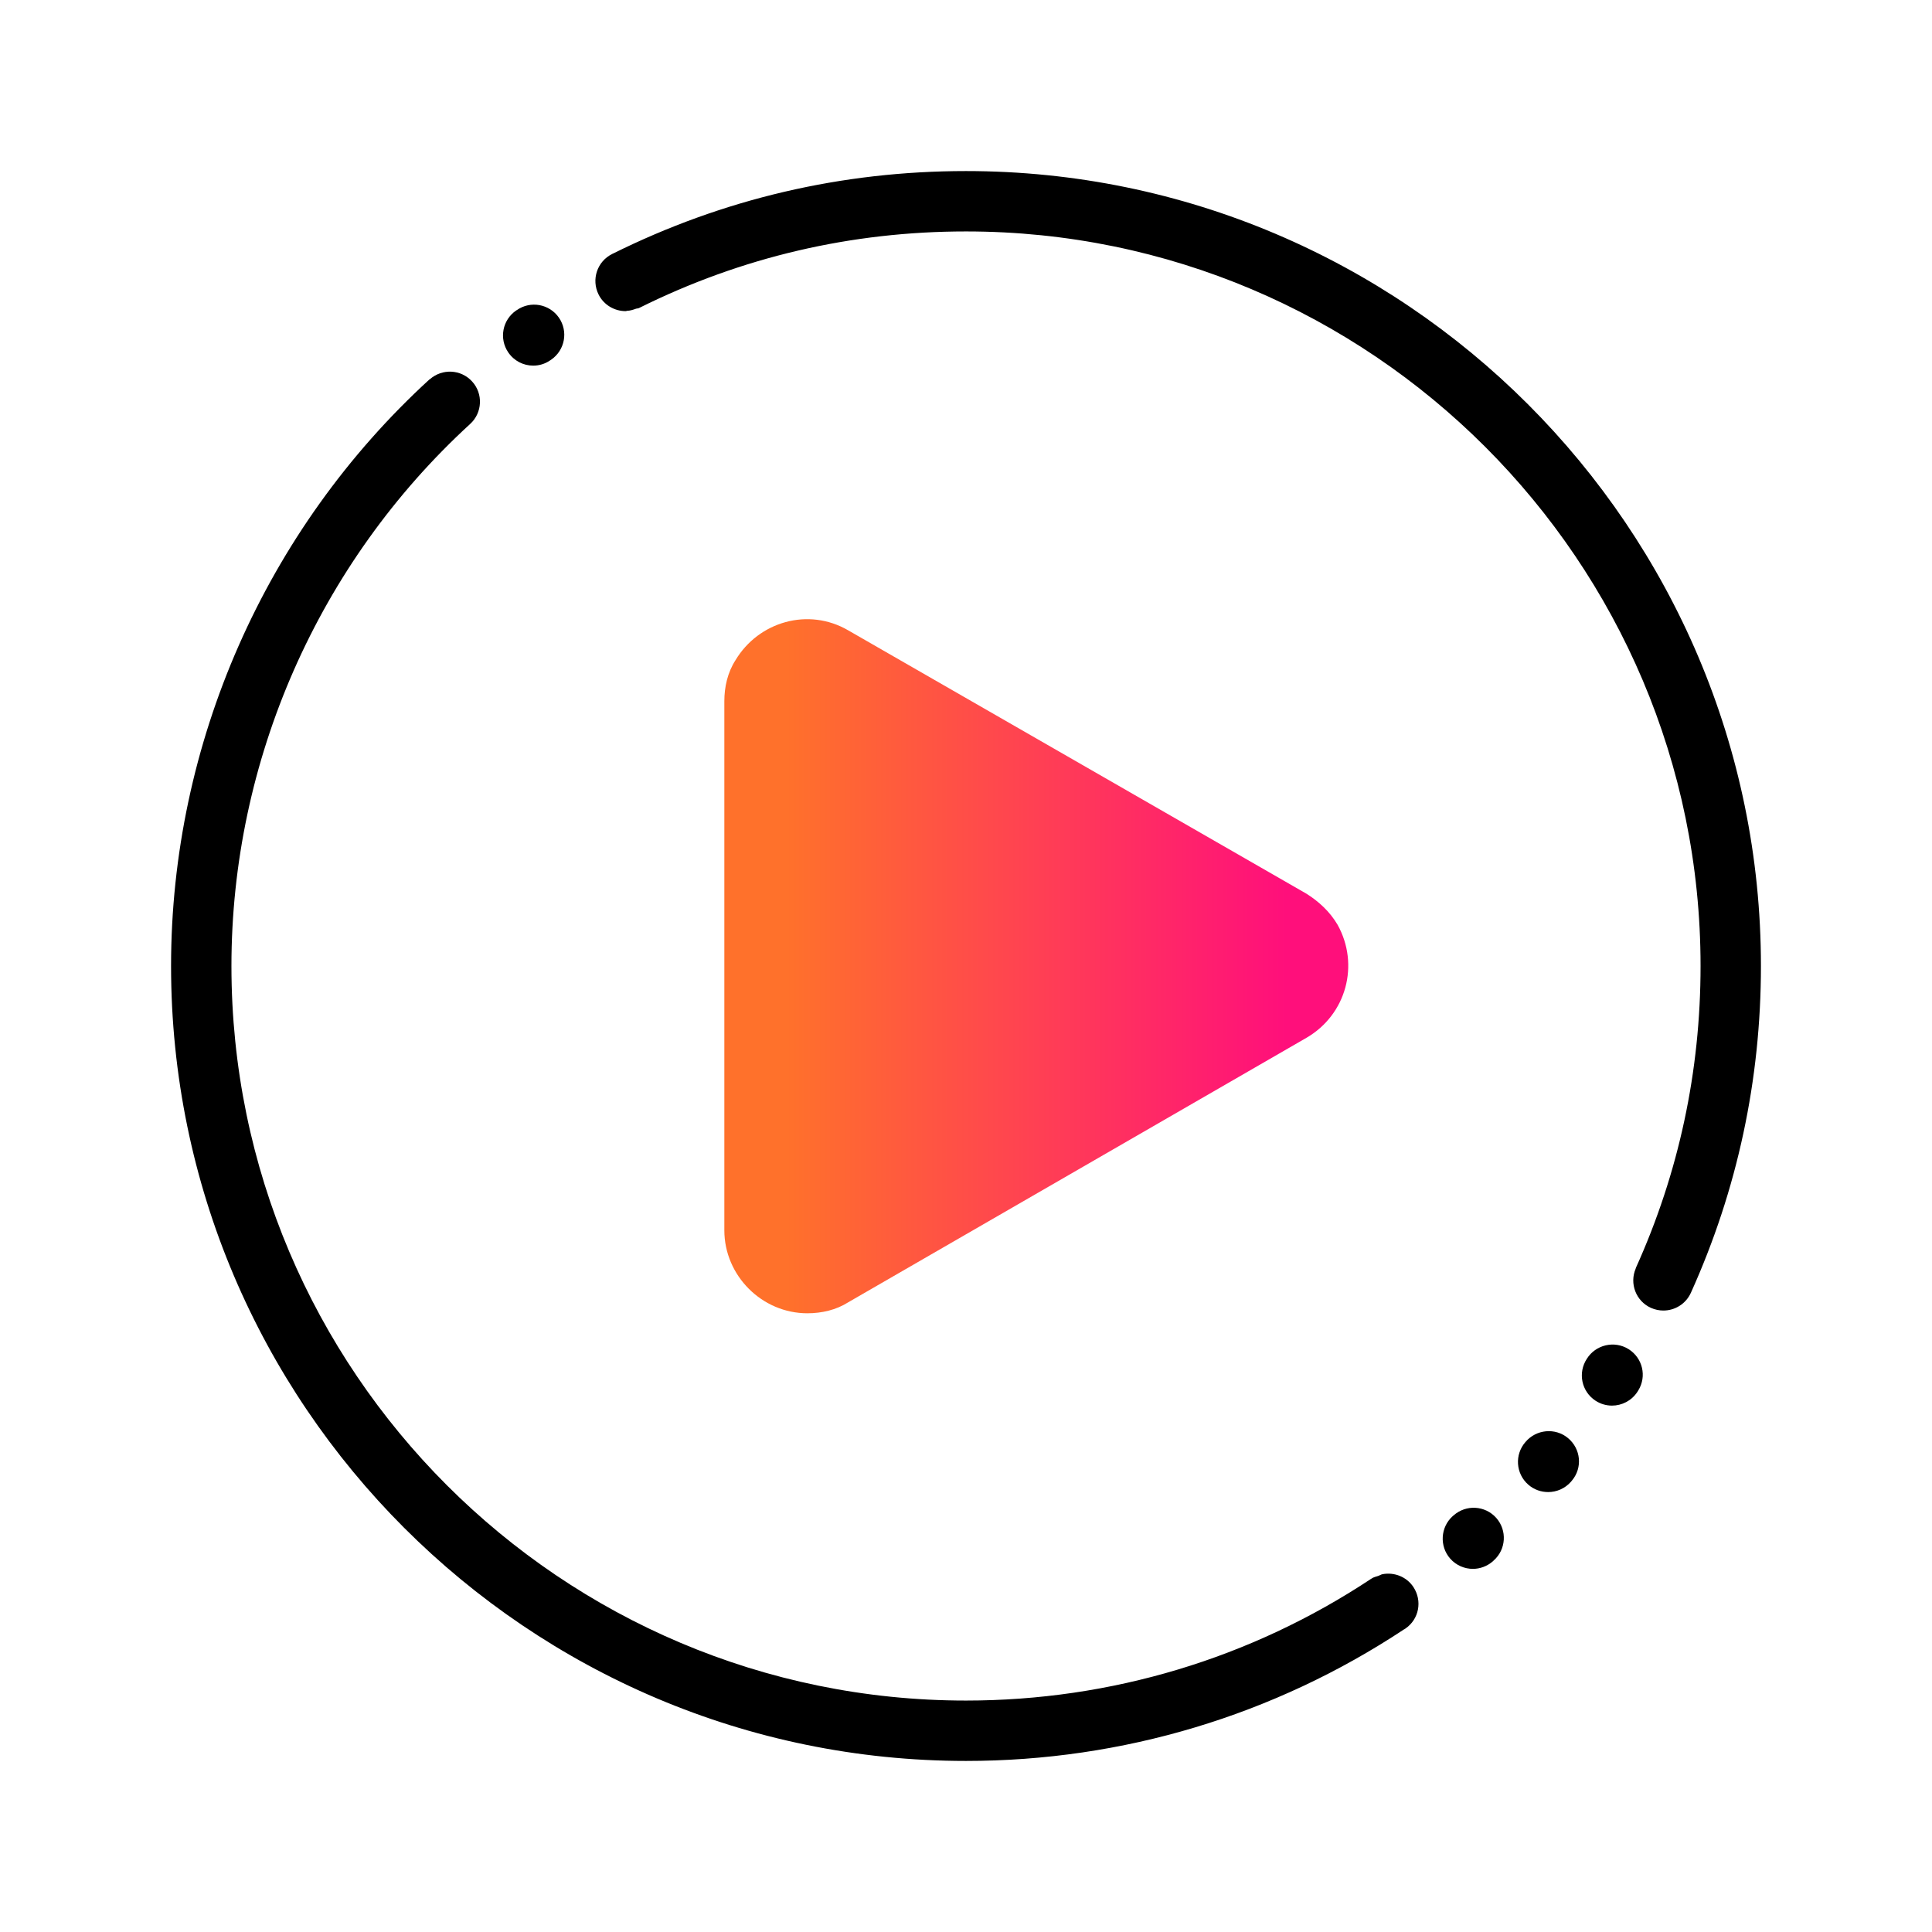
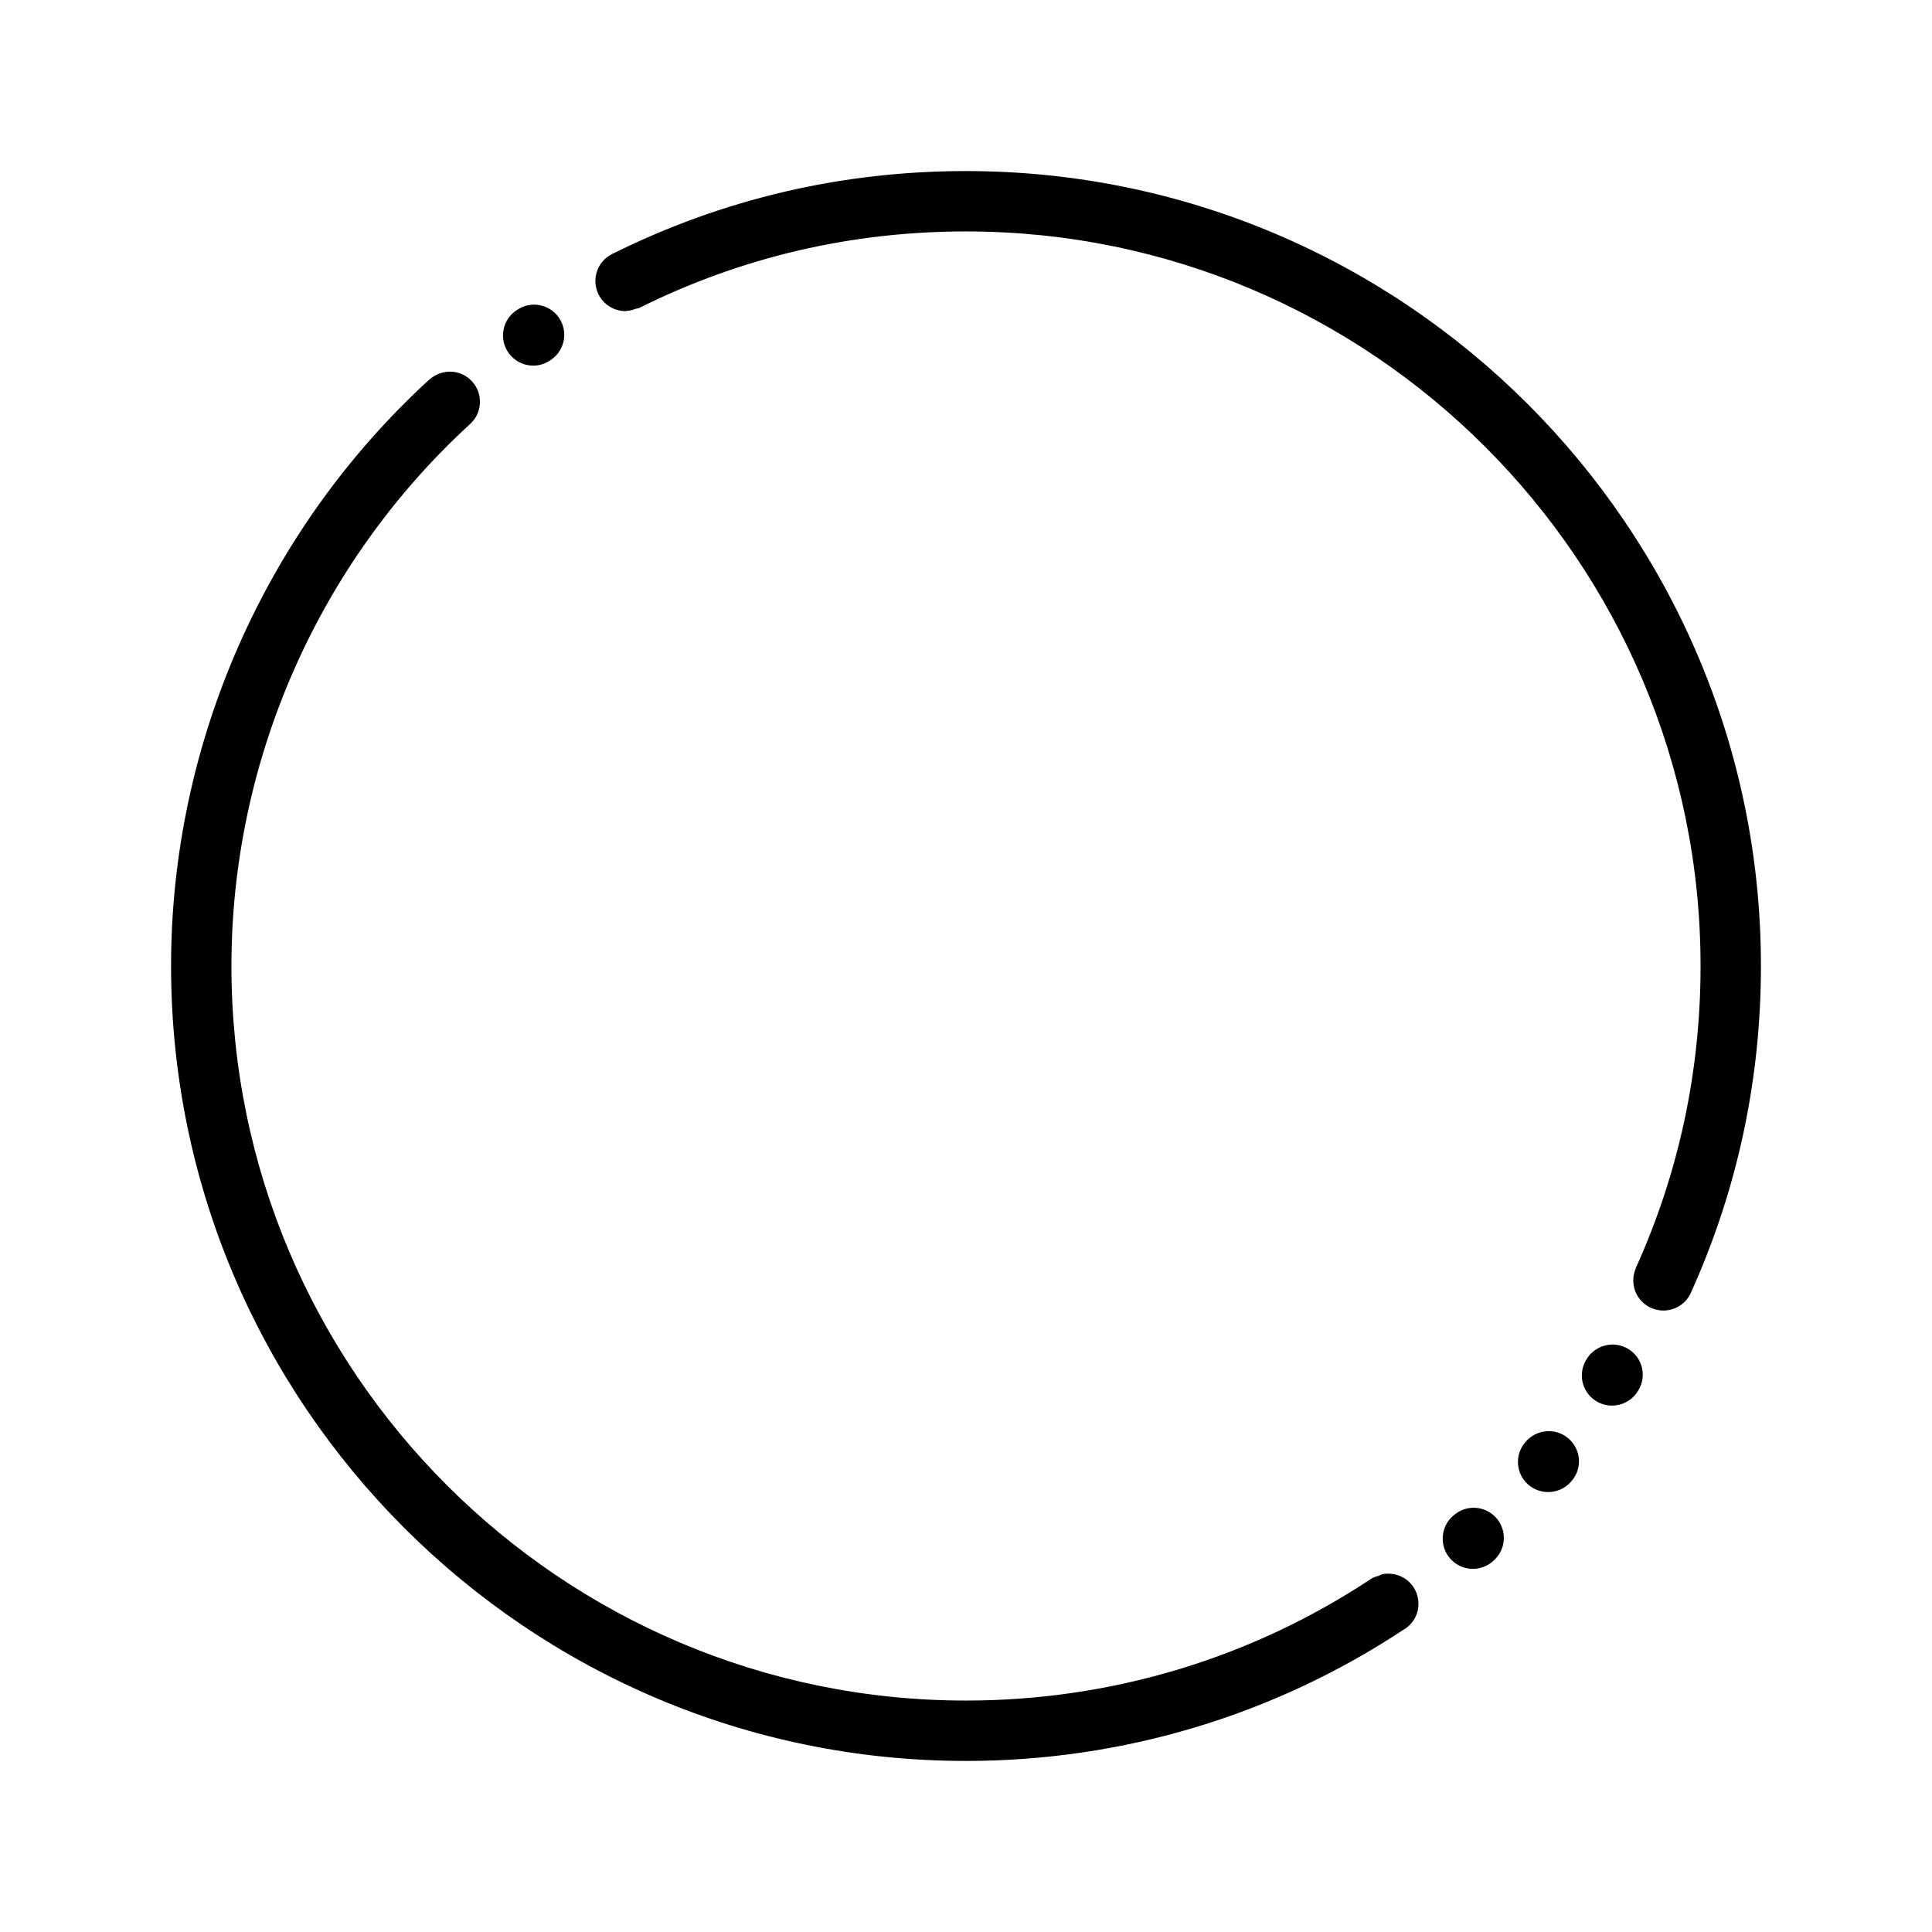
<svg xmlns="http://www.w3.org/2000/svg" width="24" height="24" viewBox="0 0 24 24" fill="none">
-   <path d="M16.231 11.103L10.538 7.831C10.043 7.542 9.424 7.721 9.136 8.202C9.039 8.353 8.998 8.532 8.998 8.711V15.283C8.998 15.847 9.466 16.314 10.029 16.314C10.208 16.314 10.387 16.273 10.538 16.177L16.231 12.891C16.726 12.602 16.891 11.983 16.616 11.488C16.519 11.323 16.382 11.199 16.231 11.103Z" fill="url(#paint0_linear_7080_7938)" />
  <path d="M6.314 4.378C6.197 4.207 6.241 3.974 6.412 3.857L6.422 3.851C6.592 3.733 6.825 3.776 6.943 3.946C7.061 4.117 7.018 4.35 6.847 4.468L6.835 4.476C6.77 4.521 6.697 4.542 6.624 4.542C6.504 4.542 6.387 4.485 6.314 4.378ZM21.005 16.059C21.582 14.78 21.875 13.414 21.875 12C21.875 6.555 17.445 2.125 12 2.125C10.458 2.125 8.98 2.471 7.609 3.153C7.609 3.153 7.609 3.153 7.608 3.153C7.608 3.153 7.608 3.153 7.607 3.153L7.603 3.156C7.418 3.248 7.344 3.472 7.435 3.657C7.5 3.789 7.634 3.865 7.772 3.865C7.778 3.865 7.784 3.862 7.789 3.861C7.826 3.86 7.862 3.849 7.898 3.836C7.911 3.831 7.925 3.833 7.937 3.827C7.938 3.826 7.941 3.825 7.943 3.824C7.943 3.824 7.943 3.824 7.943 3.824C9.21 3.194 10.575 2.875 12 2.875C17.032 2.875 21.125 6.968 21.125 12C21.125 13.307 20.855 14.569 20.321 15.751C20.321 15.752 20.321 15.753 20.32 15.754C20.32 15.755 20.319 15.755 20.319 15.756L20.32 15.757C20.239 15.944 20.322 16.163 20.509 16.247C20.559 16.269 20.611 16.28 20.663 16.28C20.806 16.28 20.942 16.198 21.005 16.059L21.005 16.059ZM18.057 18.825L18.047 18.833C17.893 18.971 17.879 19.208 18.016 19.363C18.09 19.446 18.193 19.489 18.297 19.489C18.385 19.489 18.474 19.457 18.546 19.394L18.555 19.385C18.71 19.248 18.724 19.011 18.587 18.856C18.449 18.701 18.212 18.687 18.057 18.825ZM20.23 16.759C20.053 16.649 19.821 16.705 19.712 16.88C19.598 17.054 19.646 17.286 19.82 17.4C19.883 17.441 19.954 17.461 20.025 17.461C20.147 17.461 20.267 17.401 20.339 17.292L20.351 17.273C20.46 17.097 20.405 16.868 20.23 16.759ZM18.949 17.914C18.813 18.07 18.829 18.307 18.985 18.443C19.056 18.505 19.144 18.535 19.232 18.535C19.336 18.535 19.44 18.492 19.515 18.407L19.528 18.391C19.661 18.232 19.638 17.998 19.479 17.865C19.32 17.732 19.082 17.755 18.949 17.914ZM17.175 19.555C17.157 19.558 17.14 19.57 17.123 19.576C17.095 19.585 17.066 19.591 17.04 19.608C17.039 19.609 17.039 19.61 17.038 19.61C17.037 19.611 17.036 19.611 17.035 19.611C15.541 20.602 13.8 21.125 12 21.125C6.968 21.125 2.875 17.032 2.875 12C2.875 9.447 3.956 6.993 5.84 5.267C5.993 5.128 6.004 4.89 5.864 4.738C5.726 4.587 5.493 4.576 5.34 4.711L5.339 4.71C5.338 4.711 5.338 4.712 5.337 4.713C5.336 4.713 5.335 4.713 5.334 4.714C3.295 6.581 2.125 9.237 2.125 12C2.125 17.445 6.555 21.875 12 21.875C13.946 21.875 15.828 21.309 17.444 20.239C17.445 20.239 17.445 20.239 17.446 20.239C17.449 20.237 17.456 20.232 17.458 20.231C17.628 20.115 17.671 19.887 17.558 19.715C17.473 19.586 17.319 19.528 17.175 19.555Z" fill="black" />
  <defs>
    <linearGradient id="paint0_linear_7080_7938" x1="8.998" y1="12.003" x2="16.748" y2="12.003" gradientUnits="userSpaceOnUse">
      <stop offset="0.1" stop-color="#FF712B" />
      <stop offset="0.9" stop-color="#FF0F7B" />
    </linearGradient>
  </defs>
</svg>